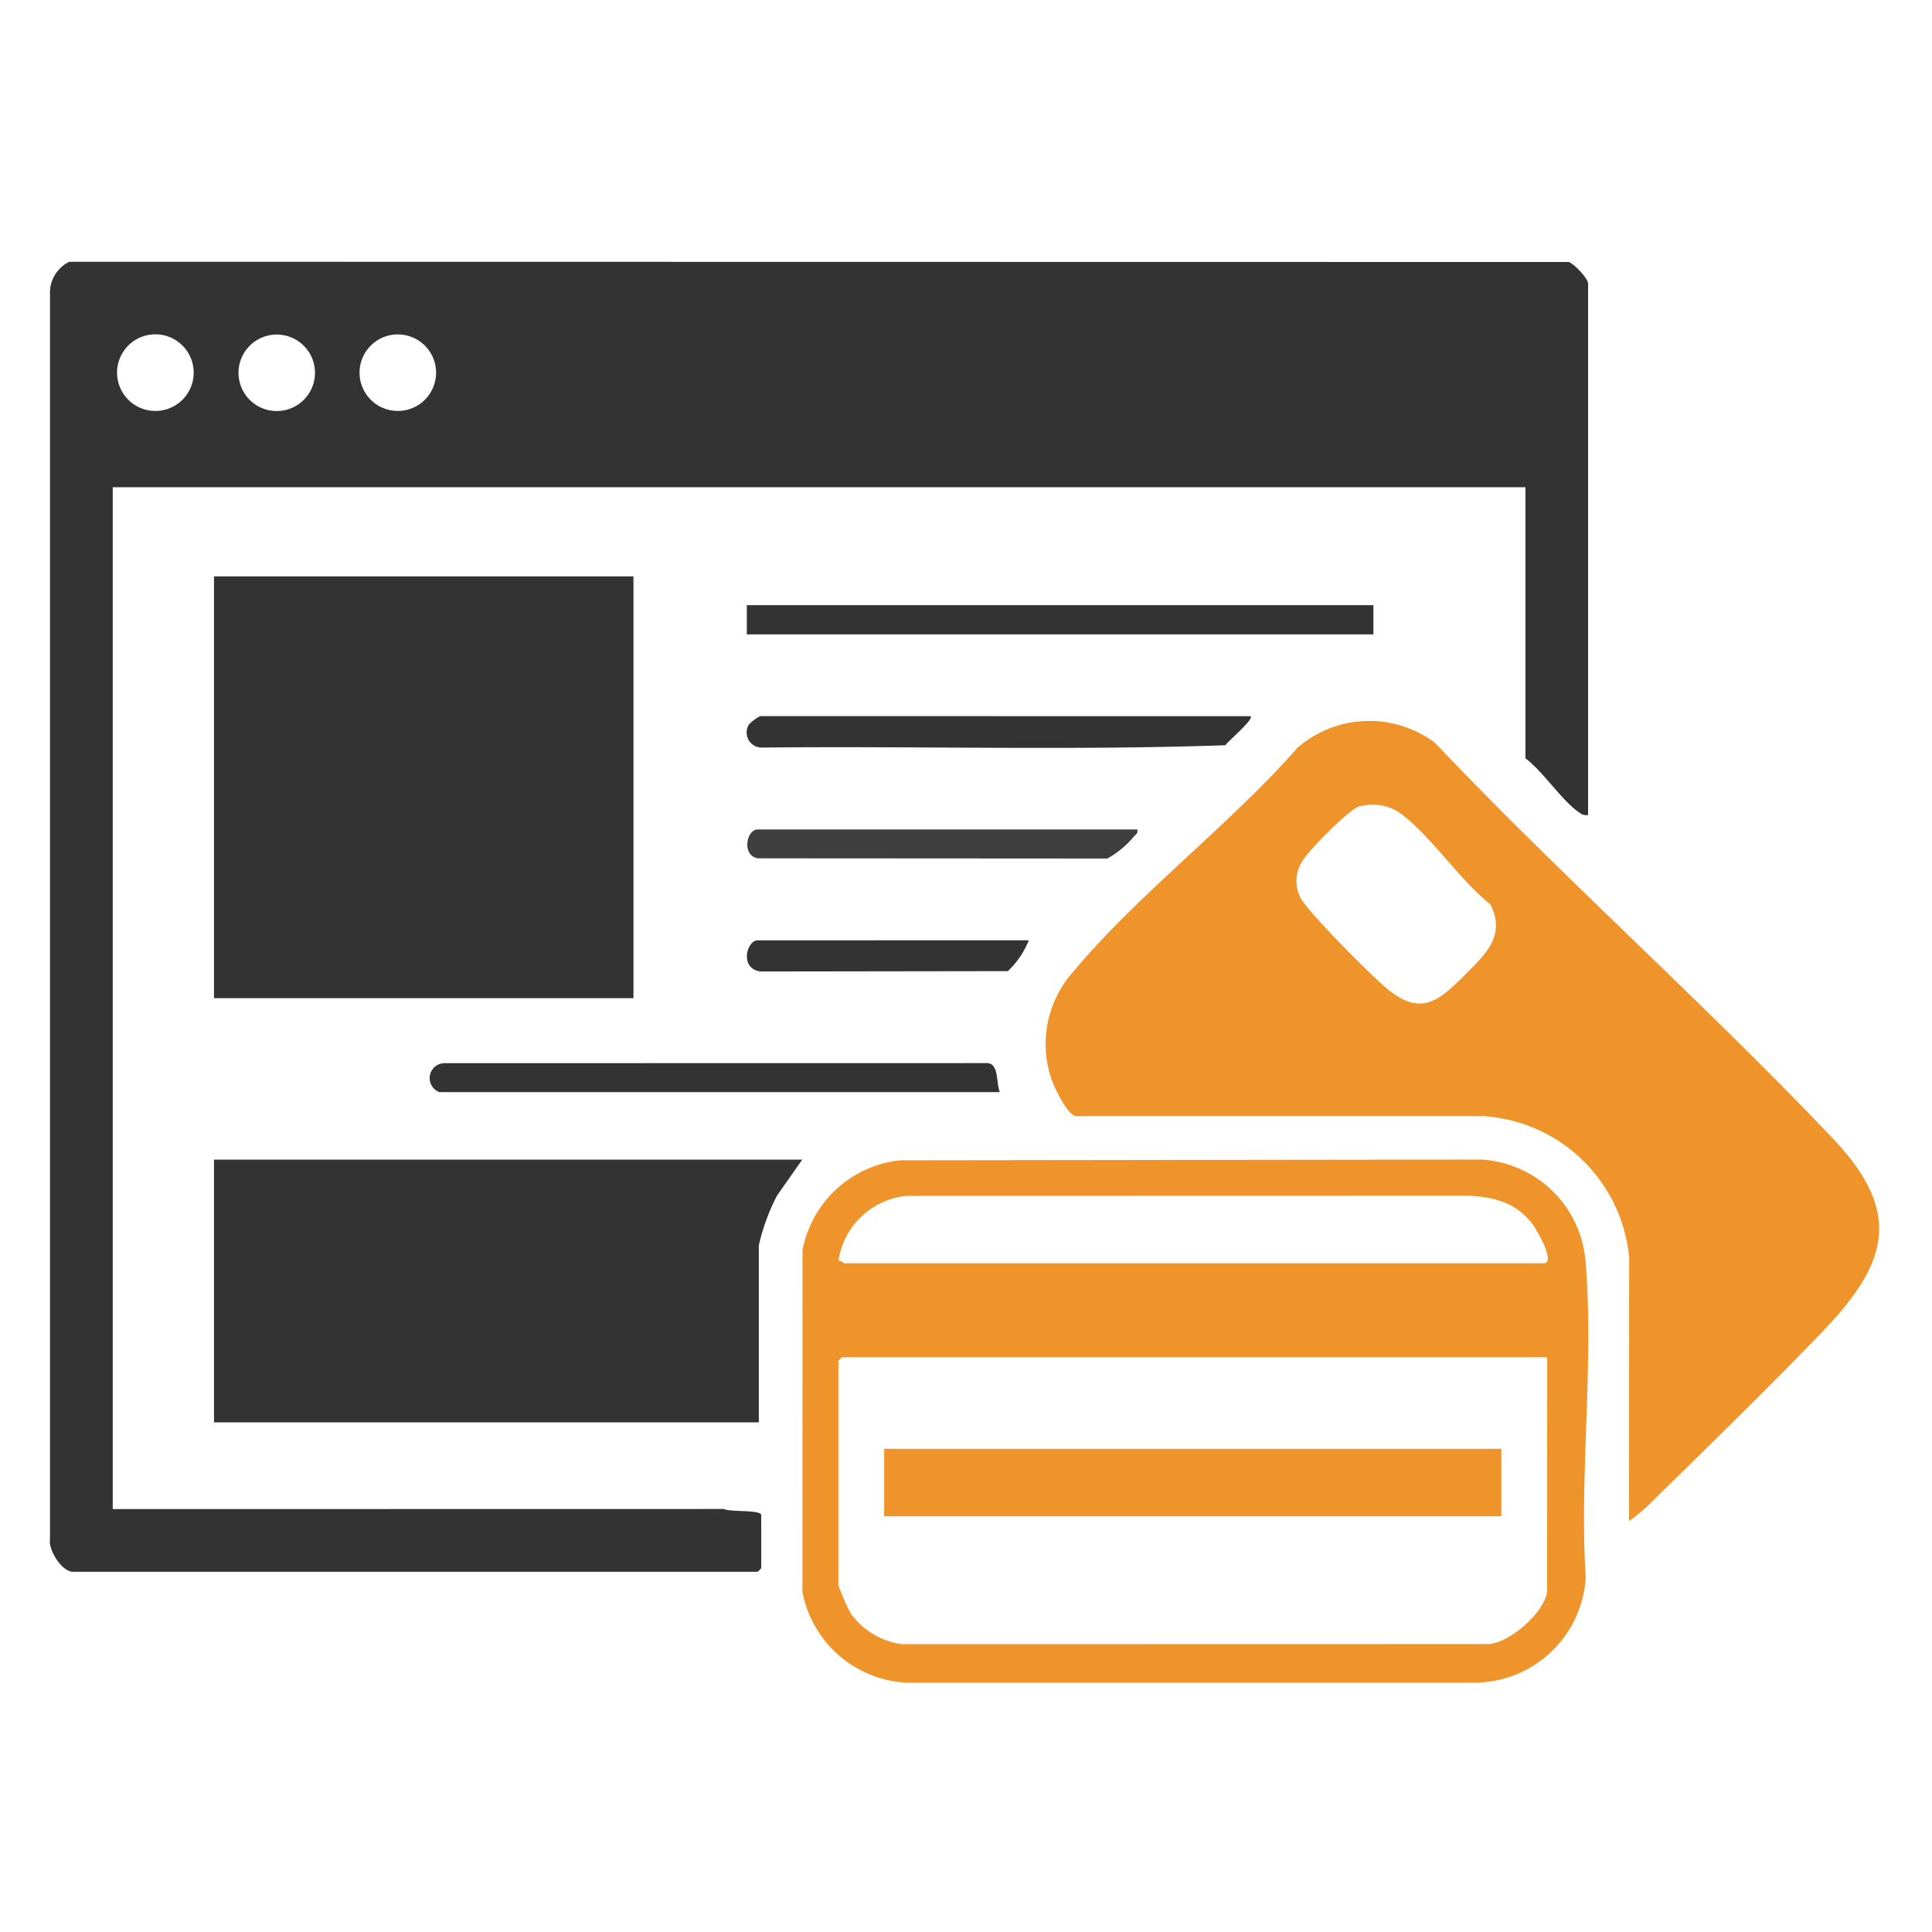
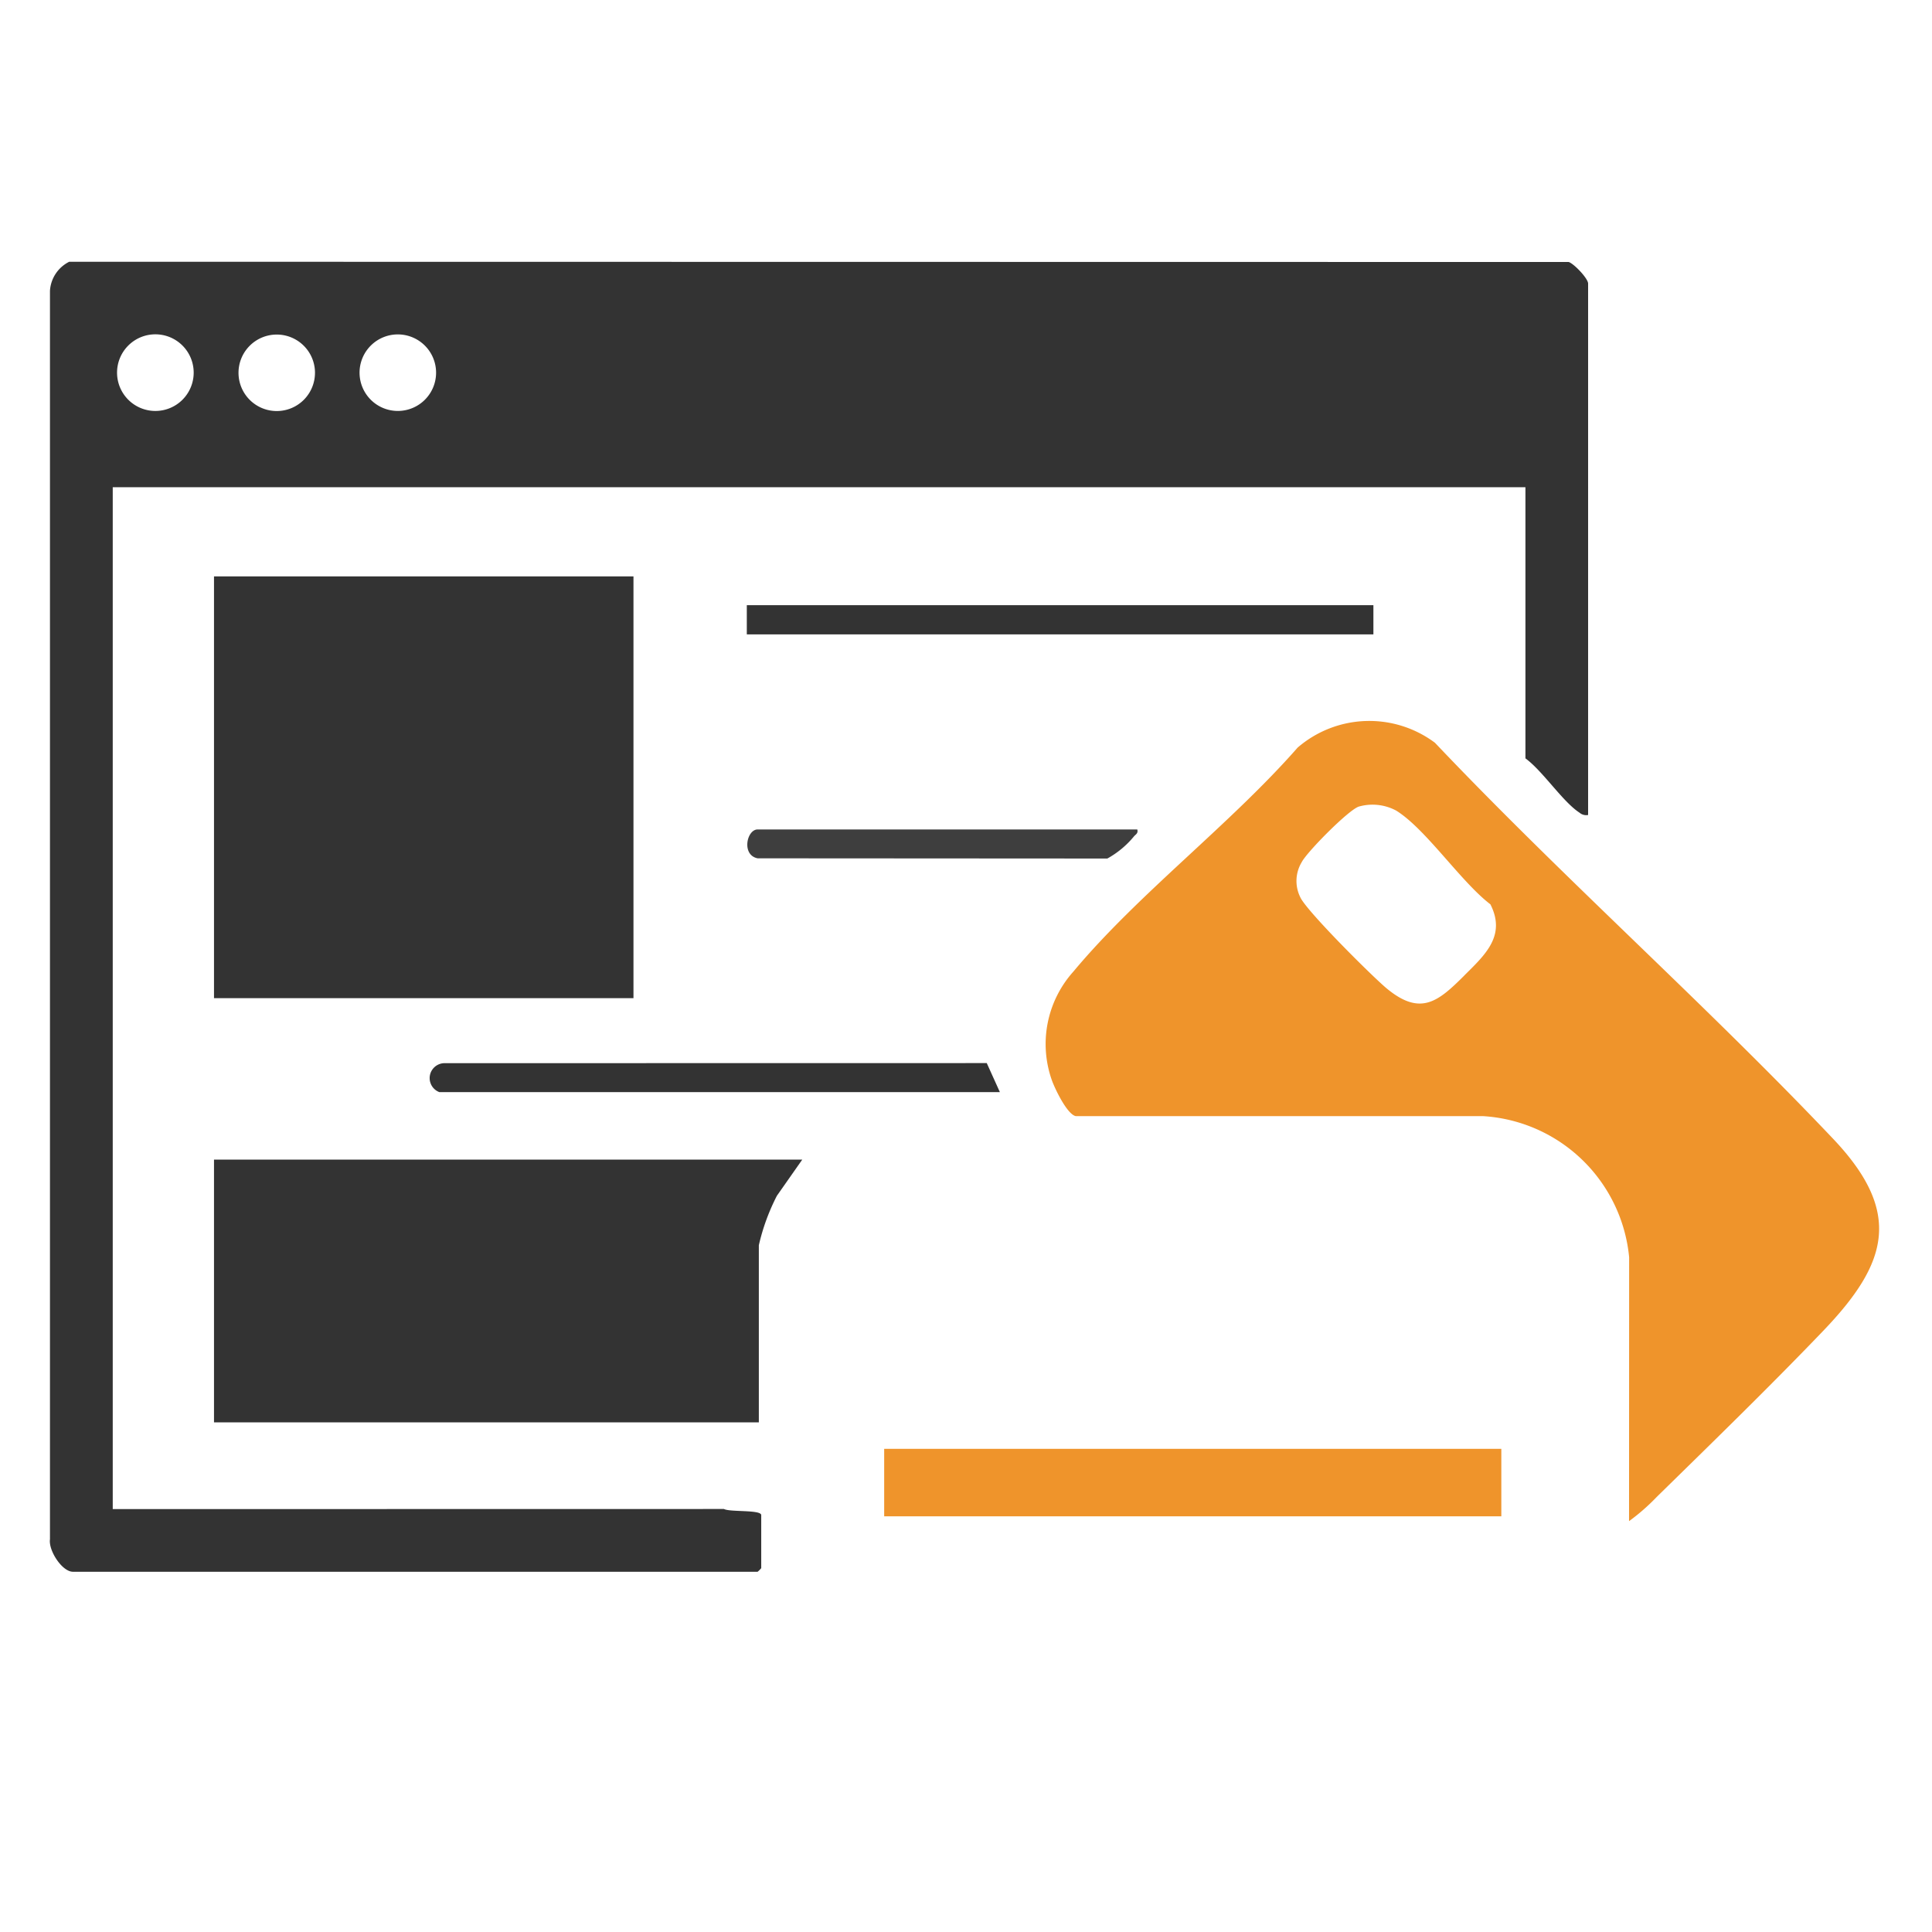
<svg xmlns="http://www.w3.org/2000/svg" width="155" height="155" viewBox="0 0 155 155">
  <g id="confirm_pay" transform="translate(3.607 21.117)">
    <g id="Group_199260" data-name="Group 199260" transform="translate(0.392 -0.117)">
      <path id="Path_119587" data-name="Path 119587" d="M123.411,44.385a.817.817,0,0,1-.686-.184c-1.349-.872-2.94-3.333-4.342-4.36V18.089H5.046v81.982l49.037-.008c.476.262,2.99.042,2.99.491v4.254a1.937,1.937,0,0,1-.29.29H1.855c-.877,0-1.973-1.708-1.845-2.6l0-100.174A2.794,2.794,0,0,1,1.555,0l120.3.019c.44.149,1.556,1.327,1.556,1.731ZM11.54,8.9A3.074,3.074,0,1,0,8.466,11.97,3.073,3.073,0,0,0,11.54,8.9m9.732.013A3.068,3.068,0,1,0,18.2,11.977,3.067,3.067,0,0,0,21.271,8.91M30.987,8.9a3.07,3.07,0,1,0-3.07,3.069A3.069,3.069,0,0,0,30.987,8.9" transform="translate(0)" fill="#333" />
      <rect id="Rectangle_24483" data-name="Rectangle 24483" width="33.653" height="33.837" transform="translate(13.17 25.243)" fill="#333" />
      <path id="Path_119588" data-name="Path 119588" d="M81.2,186.01l-2.034,2.9a16.9,16.9,0,0,0-1.448,3.967v14.212H34.007V186.01Z" transform="translate(-20.837 -113.975)" fill="#333" />
      <rect id="Rectangle_24484" data-name="Rectangle 24484" width="50.27" height="2.343" transform="translate(55.916 27.552)" fill="#333" />
-       <path id="Path_119589" data-name="Path 119589" d="M124.42,168.342H79.453a1.2,1.2,0,0,1,.383-2.324l43.53-.007c1-.006.733,1.594,1.053,2.331" transform="translate(-48.2 -101.722)" fill="#333" />
-       <path id="Path_119590" data-name="Path 119590" d="M184.781,94.142c.285.252-1.841,2.023-2.02,2.331-12.327.427-24.776.058-37.148.186A1.207,1.207,0,0,1,144.54,94.8a3.734,3.734,0,0,1,.883-.663Z" transform="translate(-88.447 -57.684)" fill="#333" />
+       <path id="Path_119589" data-name="Path 119589" d="M124.42,168.342H79.453a1.2,1.2,0,0,1,.383-2.324l43.53-.007" transform="translate(-48.2 -101.722)" fill="#333" />
      <path id="Path_119591" data-name="Path 119591" d="M175.779,117.608c.084.338-.14.387-.289.581a7.389,7.389,0,0,1-2.116,1.752l-28.053-.017c-1.313-.251-.884-2.316,0-2.316Z" transform="translate(-88.534 -72.063)" fill="#3e3e3e" />
-       <path id="Path_119592" data-name="Path 119592" d="M167.023,140.575a6.922,6.922,0,0,1-1.684,2.473l-19.868.028c-1.7-.267-1.056-2.5-.206-2.5Z" transform="translate(-88.482 -86.136)" fill="#333" />
      <path id="Path_119593" data-name="Path 119593" d="M253.1,138.15A12.542,12.542,0,0,0,241.4,126.831l-32.69,0c-.7-.135-1.691-2.218-1.93-2.9a8.7,8.7,0,0,1,1.73-8.695c5.19-6.225,12.586-11.806,17.995-17.974a8.8,8.8,0,0,1,11.014-.388c10.326,10.879,21.638,20.908,31.946,31.773,5.6,5.908,4.413,9.977-.794,15.408-4.271,4.455-8.943,9-13.356,13.324a16.5,16.5,0,0,1-2.222,1.944Zm-13.23-22.6c1.661-1.653,3.379-3.185,2.1-5.712-2.377-1.817-5.177-6.044-7.561-7.522a4.027,4.027,0,0,0-2.971-.328c-.784.2-4.221,3.679-4.612,4.477a2.916,2.916,0,0,0-.12,2.778c.421,1.04,5.814,6.41,6.957,7.353,2.731,2.253,4.147,1.01,6.212-1.046" transform="translate(-126.397 -58.285)" fill="#ef942b" />
-       <path id="Path_119594" data-name="Path 119594" d="M163.778,186.052l46.564-.06a8.906,8.906,0,0,1,8.4,8.227c.68,8.114-.509,17.125.01,25.334a8.988,8.988,0,0,1-8.993,8.411H164.3a8.979,8.979,0,0,1-8.39-7.275l.005-27.418a8.913,8.913,0,0,1,7.865-7.219m-4.5,8.261h56.088c1.061,0-.637-2.813-.9-3.157-1.328-1.712-2.983-2.13-5.083-2.266l-45.071.011a6.13,6.13,0,0,0-5.514,5.213c.2-.04.38.183.484.2m56.378,7.541H159.083a1.955,1.955,0,0,0-.29.29v17.982a15.607,15.607,0,0,0,1,2.288,6.034,6.034,0,0,0,4.118,2.458l46.81-.01c1.791.13,4.934-2.709,4.934-4.348Z" transform="translate(-95.531 -113.964)" fill="#ef942b" />
      <rect id="Rectangle_24485" data-name="Rectangle 24485" width="49.512" height="5.414" transform="translate(66.937 95.237)" fill="#ef942b" />
    </g>
-     <rect id="Rectangle_25407" data-name="Rectangle 25407" width="155" height="155" transform="translate(-3.607 -21.117)" fill="#fff" opacity="0" />
  </g>
</svg>